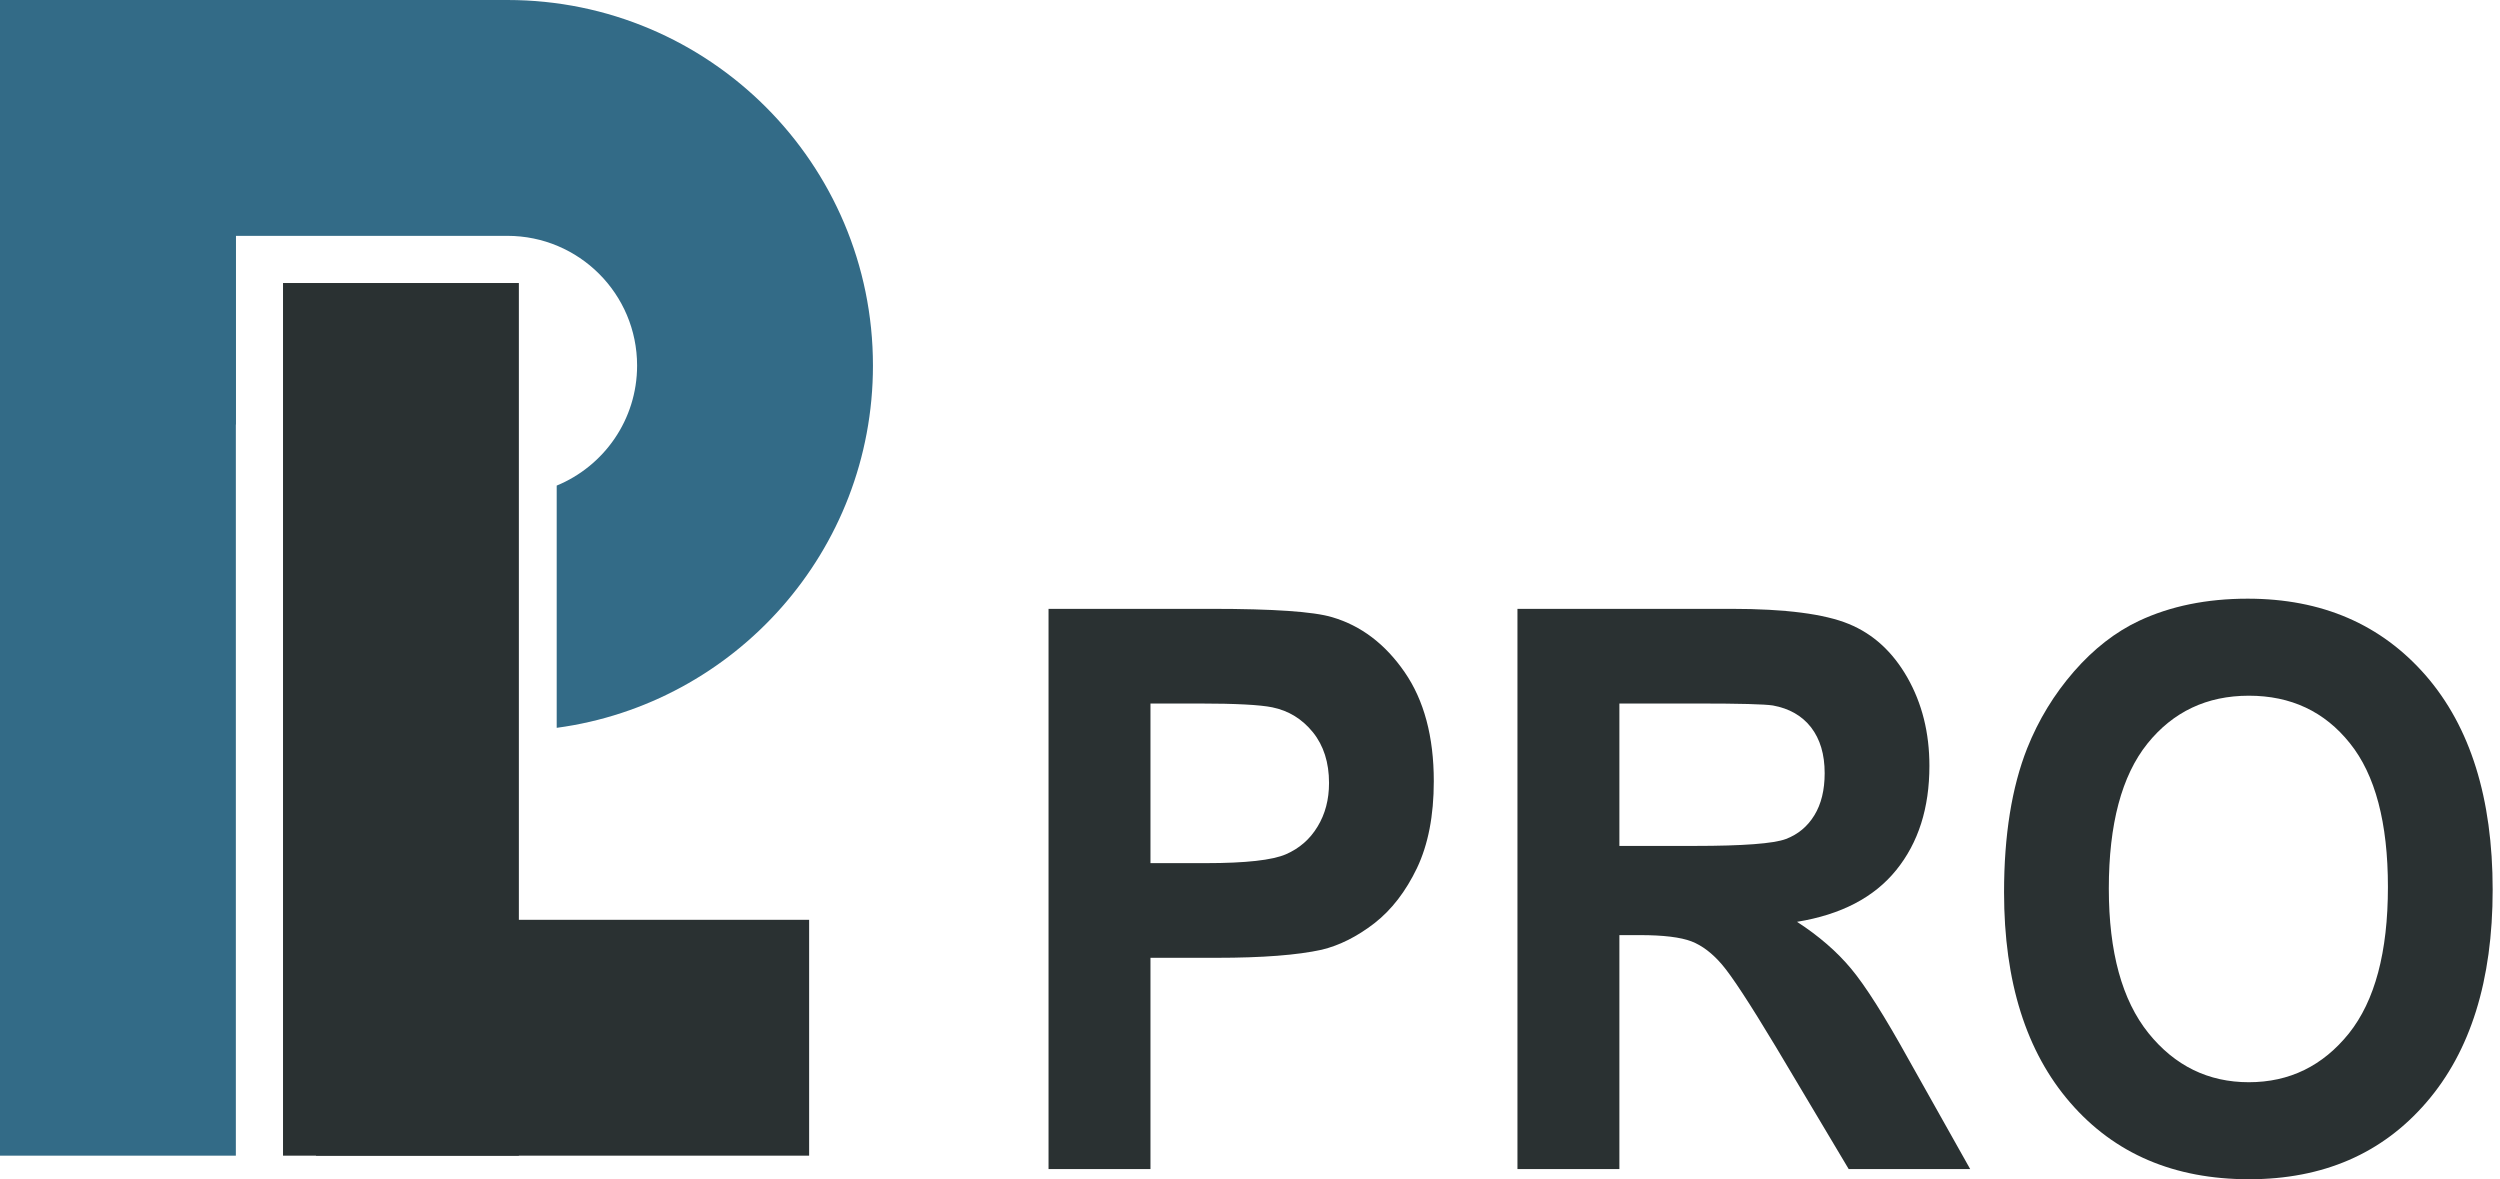
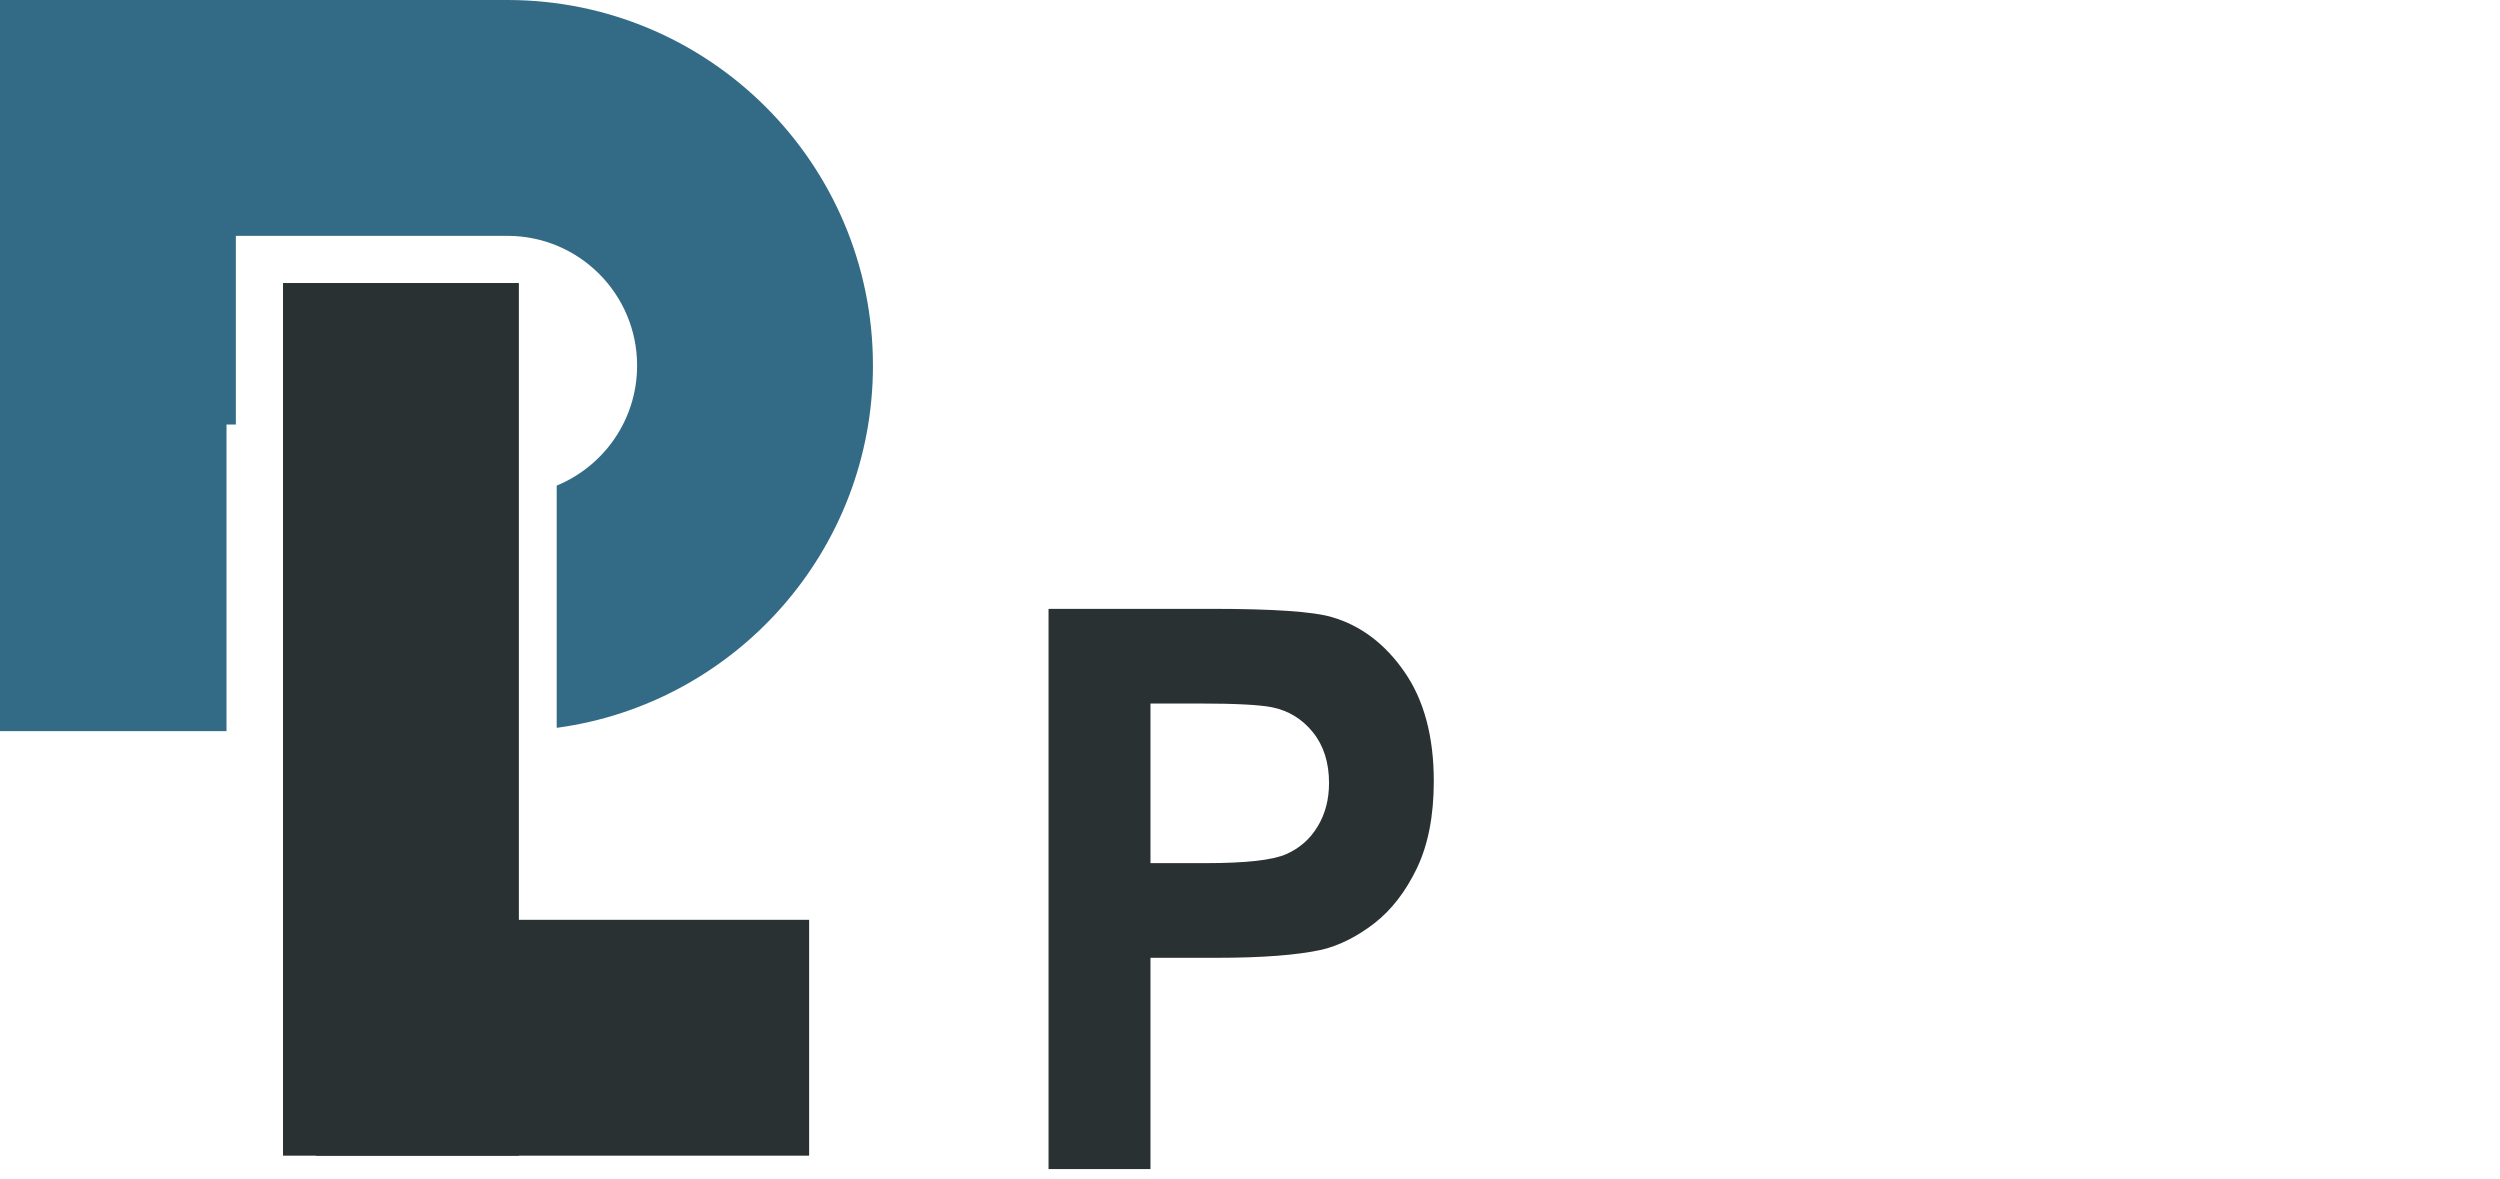
<svg xmlns="http://www.w3.org/2000/svg" width="106" height="50" viewBox="0 0 106 50" fill="none">
-   <path d="M10 0H0V49H10V0Z" fill="#336B87" />
  <path d="M22 12H12V49H22V12Z" fill="#2A3132" />
  <path d="M34.307 39H13.399V49H34.307V39Z" fill="#2A3132" />
  <path d="M44.458 49.569V25.815H51.368C53.986 25.815 55.69 25.931 56.485 26.169C57.707 26.529 58.731 27.303 59.555 28.497C60.38 29.691 60.793 31.234 60.793 33.124C60.793 34.585 60.554 35.806 60.082 36.802C59.605 37.797 59.004 38.577 58.274 39.146C57.543 39.71 56.798 40.086 56.043 40.268C55.015 40.495 53.529 40.611 51.582 40.611H48.78V49.569H44.458ZM48.78 29.829V36.597H51.13C52.824 36.597 53.952 36.47 54.523 36.221C55.094 35.972 55.541 35.585 55.864 35.049C56.188 34.518 56.351 33.904 56.351 33.197C56.351 32.329 56.122 31.615 55.67 31.051C55.213 30.487 54.642 30.133 53.942 29.99C53.43 29.885 52.401 29.829 50.852 29.829H48.78Z" fill="#2A3132" />
-   <path d="M64.34 49.569V25.815H73.416C75.697 25.815 77.356 26.031 78.389 26.456C79.428 26.882 80.252 27.64 80.873 28.729C81.495 29.824 81.807 31.068 81.807 32.472C81.807 34.258 81.341 35.729 80.401 36.89C79.463 38.051 78.062 38.781 76.194 39.085C77.123 39.688 77.888 40.351 78.489 41.075C79.095 41.8 79.91 43.088 80.933 44.935L83.536 49.569H78.385L75.294 44.382C74.187 42.541 73.426 41.38 73.014 40.899C72.607 40.423 72.174 40.091 71.718 39.914C71.256 39.738 70.53 39.649 69.537 39.649H68.662V49.569H64.34ZM68.662 35.867H71.851C73.918 35.867 75.205 35.768 75.722 35.574C76.233 35.38 76.641 35.043 76.929 34.568C77.222 34.092 77.366 33.495 77.366 32.782C77.366 31.98 77.172 31.339 76.79 30.841C76.407 30.349 75.866 30.039 75.171 29.912C74.818 29.857 73.769 29.829 72.025 29.829H68.662V35.867Z" fill="#2A3132" />
-   <path d="M84.972 37.836C84.972 35.414 85.3 33.379 85.951 31.731C86.433 30.52 87.099 29.431 87.938 28.469C88.778 27.507 89.697 26.794 90.695 26.324C92.027 25.699 93.562 25.384 95.301 25.384C98.451 25.384 100.964 26.473 102.857 28.646C104.745 30.825 105.689 33.849 105.689 37.725C105.689 41.568 104.75 44.576 102.877 46.743C101.004 48.916 98.495 50 95.36 50C92.186 50 89.657 48.921 87.784 46.76C85.911 44.603 84.972 41.629 84.972 37.836ZM89.414 37.675C89.414 40.368 89.975 42.408 91.093 43.802C92.211 45.19 93.631 45.886 95.35 45.886C97.074 45.886 98.485 45.195 99.593 43.818C100.696 42.436 101.248 40.368 101.248 37.609C101.248 34.883 100.711 32.848 99.633 31.51C98.56 30.167 97.134 29.498 95.35 29.498C93.572 29.498 92.136 30.178 91.048 31.532C89.96 32.892 89.414 34.938 89.414 37.675Z" fill="#2A3132" />
  <path fill-rule="evenodd" clip-rule="evenodd" d="M0 21V31H9.604V18H10V11V10H20H21.513C24.551 10 27.013 12.462 27.013 15.5C27.013 17.798 25.605 19.766 23.604 20.589V30.86C31.175 29.84 37.013 23.352 37.013 15.5C37.013 6.94 30.074 0 21.513 0H10H0V10V21Z" fill="#336B87" />
</svg>